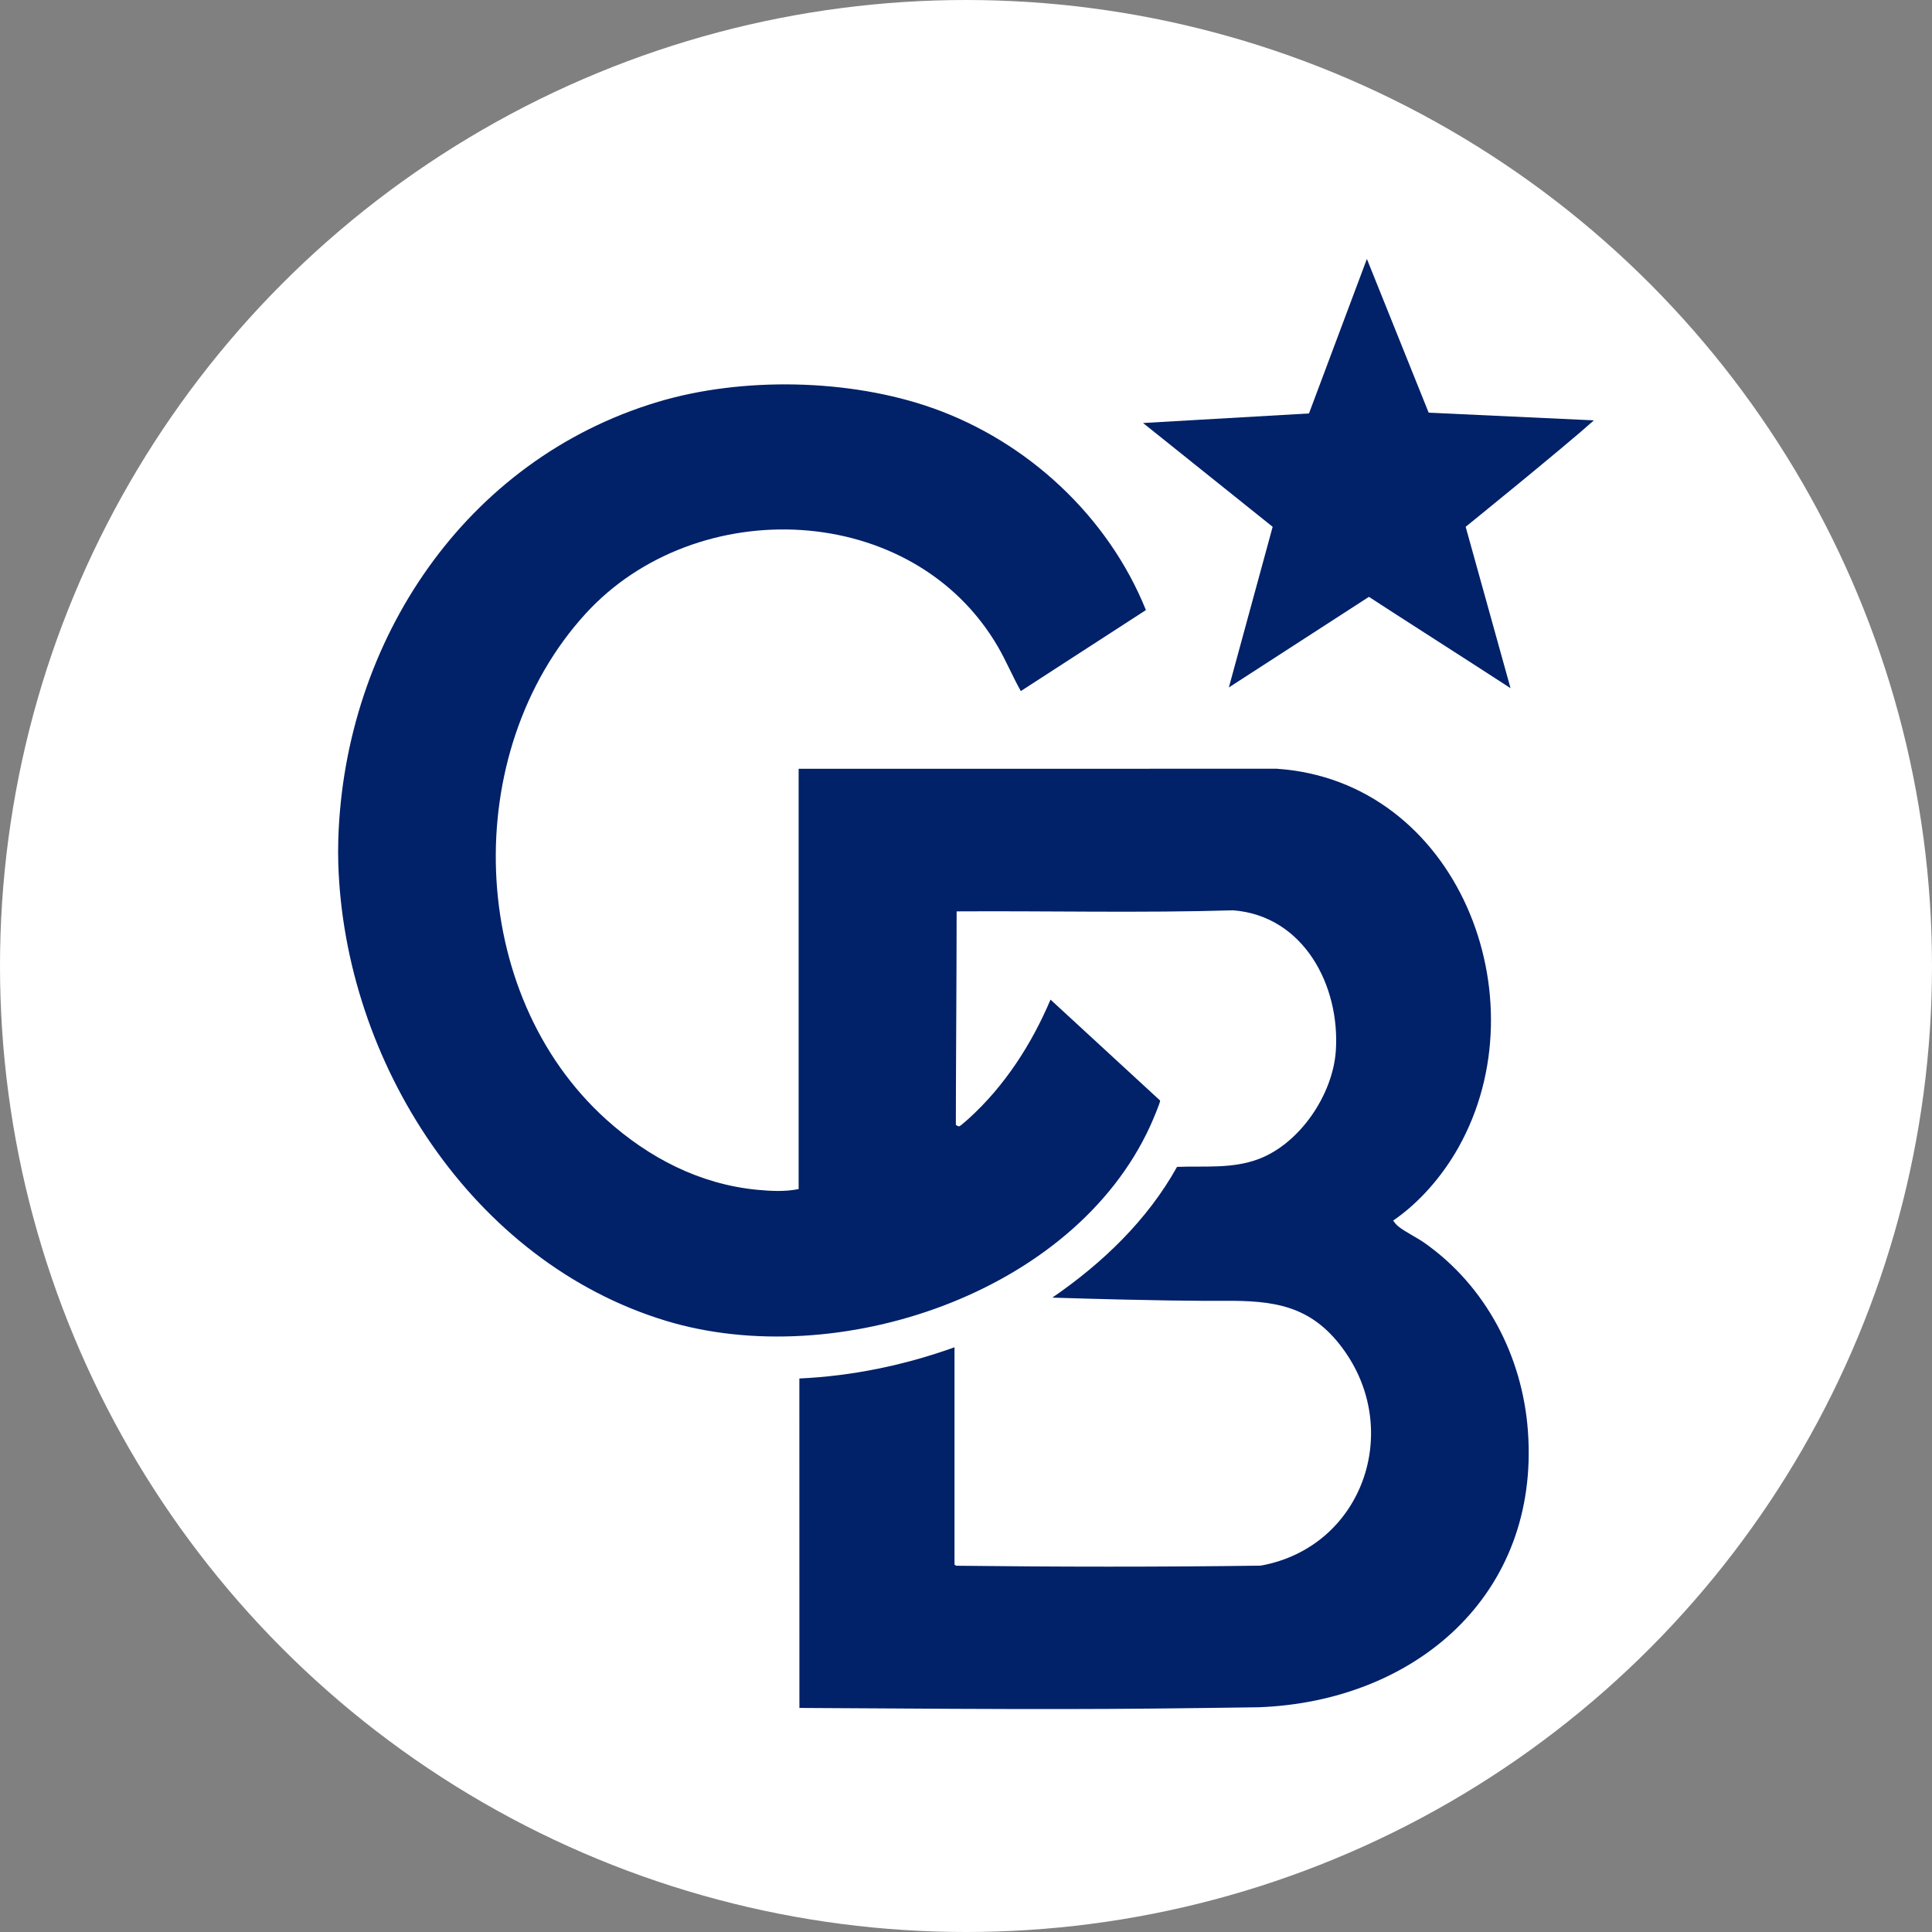
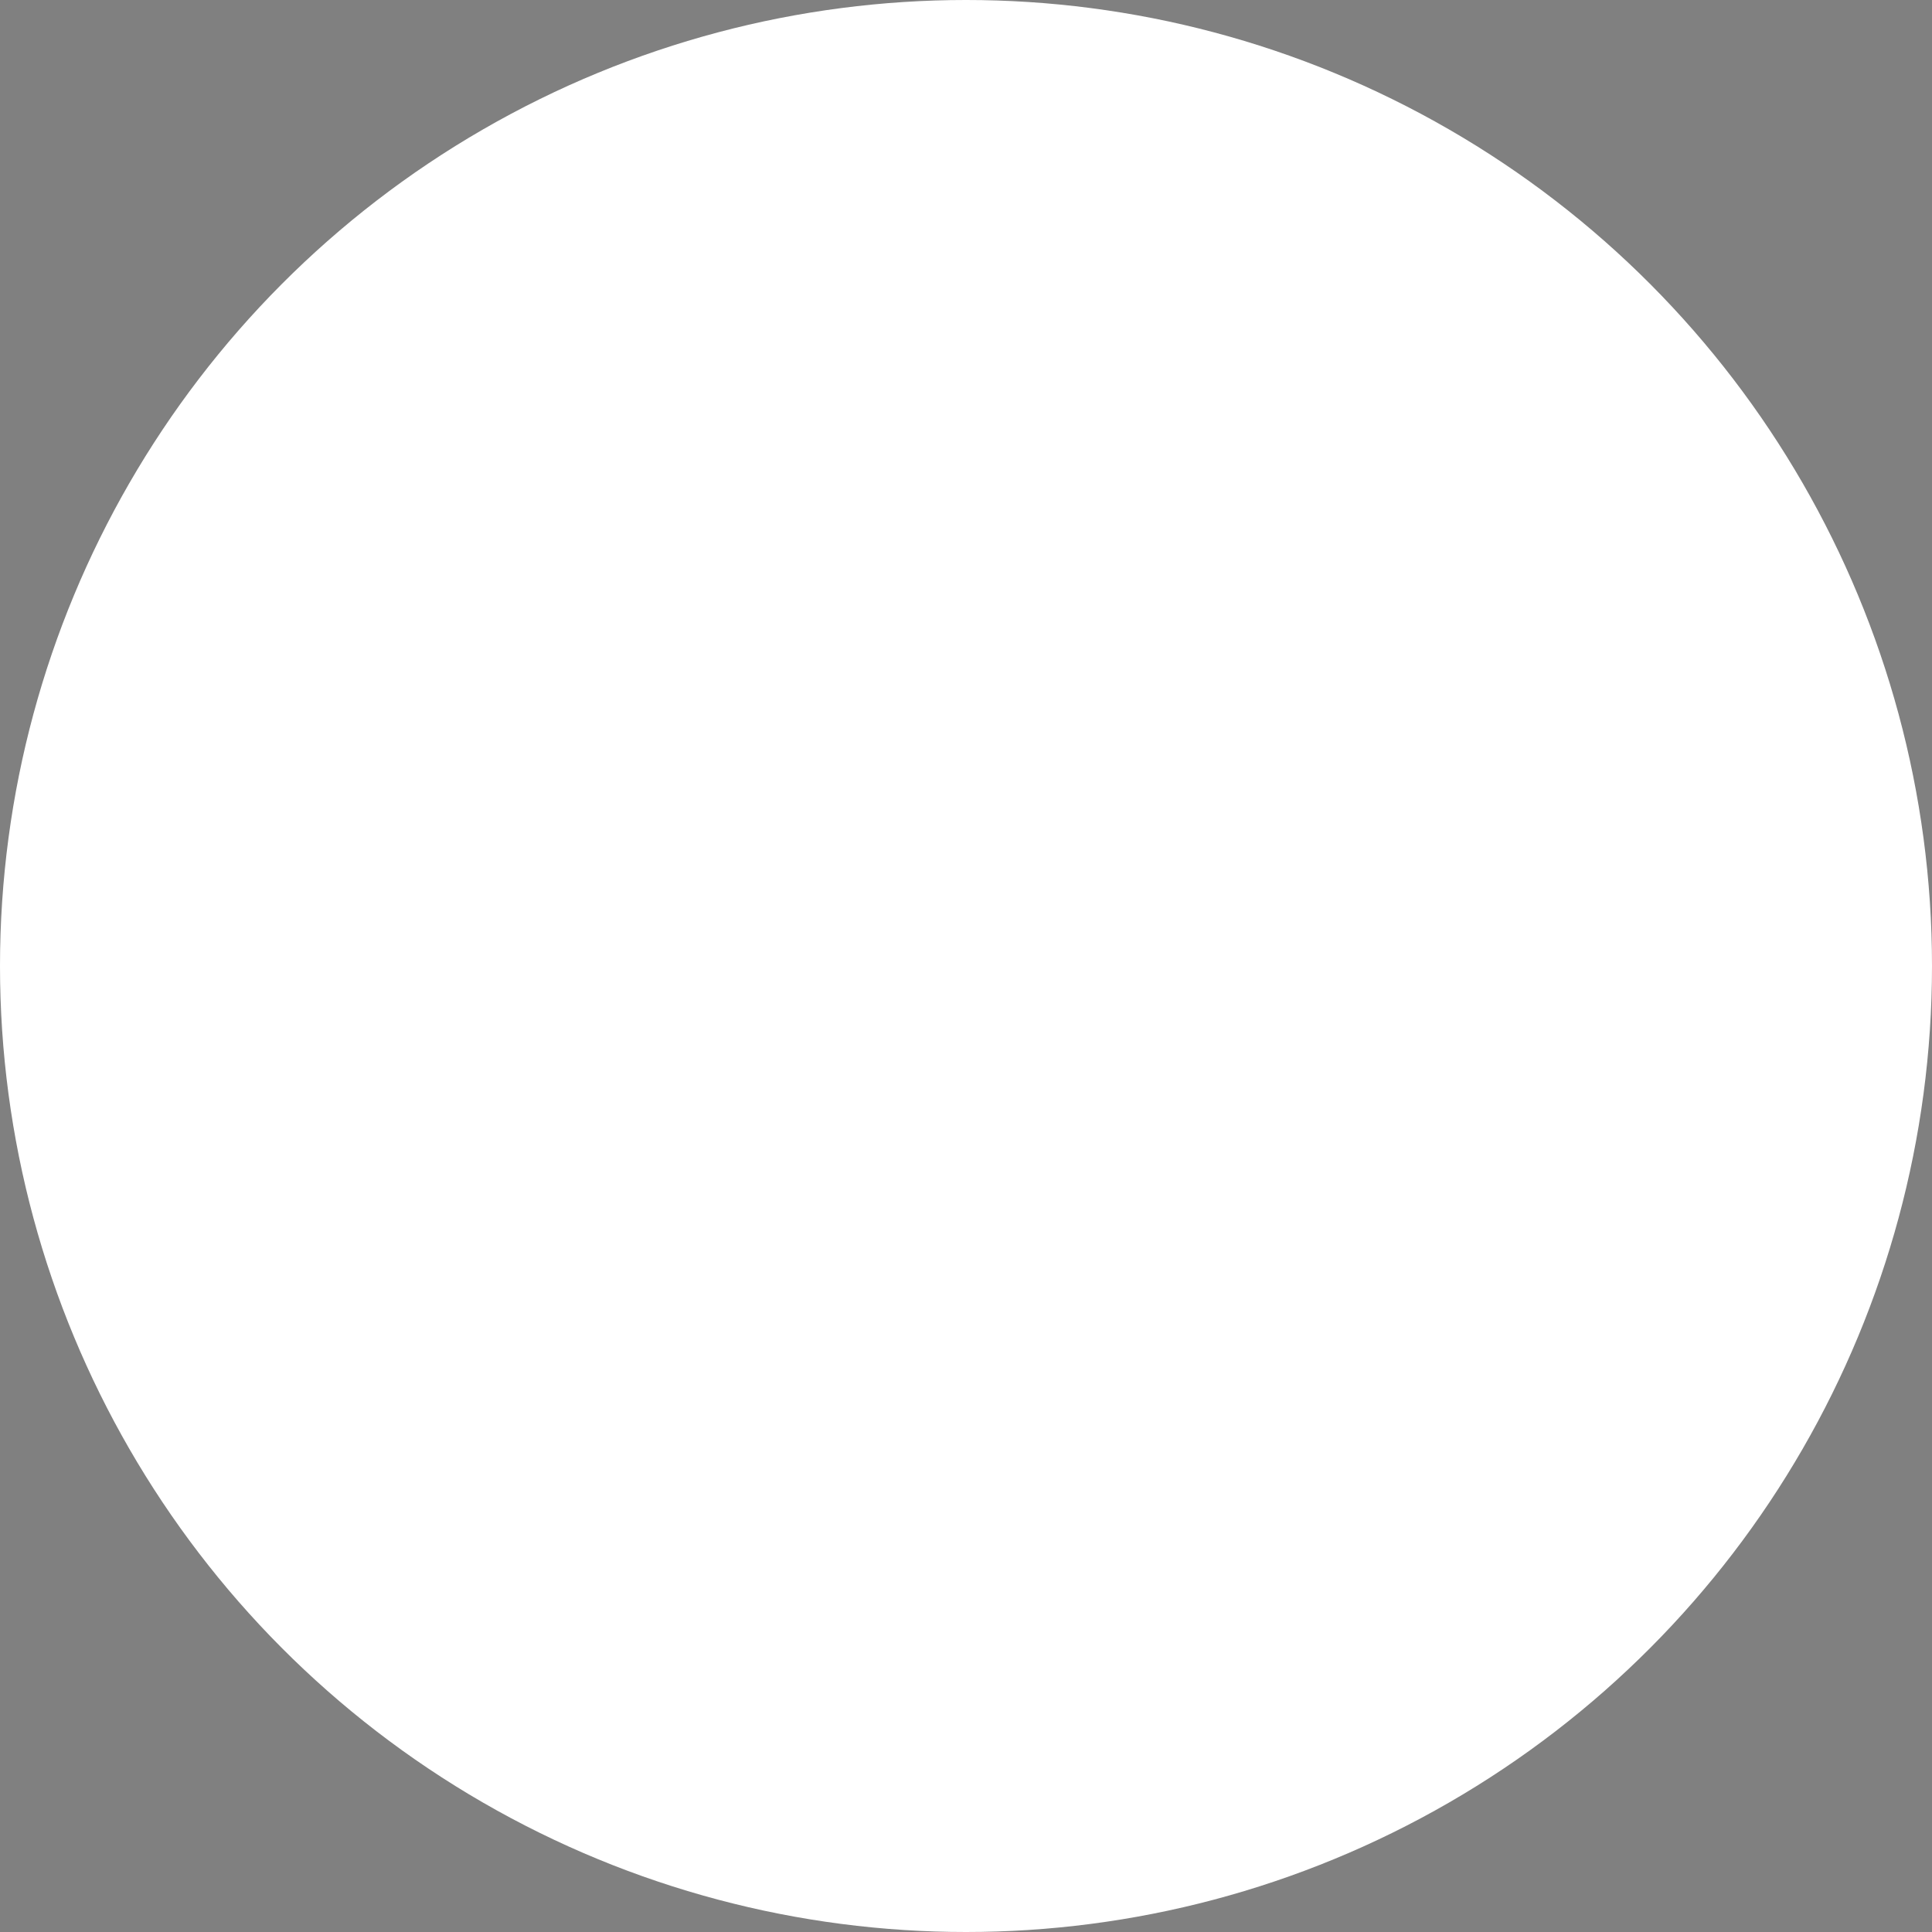
<svg xmlns="http://www.w3.org/2000/svg" width="40" height="40" viewBox="0 0 40 40" fill="none">
  <rect x="0" y="0" width="40" height="40" fill="#808080" stroke="none" />
  <circle cx="20" cy="20" r="20" fill="white" />
-   <path d="M7.004 17.374C7.132 13.273 9.63 9.516 13.623 8.32C15.366 7.798 17.587 7.841 19.304 8.447C21.273 9.142 22.942 10.688 23.725 12.631L21.135 14.308C20.967 14.01 20.836 13.693 20.665 13.397C18.906 10.363 14.41 10.199 12.122 12.708C9.506 15.575 9.655 20.573 12.557 23.183C13.434 23.971 14.484 24.517 15.672 24.633C15.955 24.66 16.256 24.676 16.535 24.618V15.917L26.434 15.916C30.171 16.169 31.935 20.658 30.196 23.756C29.869 24.339 29.394 24.895 28.843 25.271C28.877 25.315 28.905 25.355 28.949 25.39C29.096 25.509 29.327 25.616 29.493 25.733C30.765 26.629 31.521 28.08 31.634 29.63C31.882 33.03 29.29 35.229 26.058 35.347C22.777 35.394 21.768 35.394 16.551 35.361L16.55 28.54C17.648 28.49 18.731 28.264 19.762 27.894V32.395L19.799 32.417C21.898 32.441 24.003 32.444 26.101 32.415C28.207 32.035 29.062 29.61 27.789 27.904C27.134 27.025 26.372 26.924 25.337 26.932C24.915 26.935 23.913 26.932 21.787 26.866C22.821 26.156 23.755 25.263 24.369 24.159C24.943 24.137 25.506 24.203 26.055 23.998C26.914 23.676 27.596 22.662 27.657 21.755C27.747 20.408 26.994 18.963 25.533 18.847C23.628 18.904 21.71 18.857 19.806 18.869C19.806 20.09 19.788 22.663 19.79 23.289C19.809 23.304 19.845 23.326 19.867 23.317C19.883 23.312 20.021 23.191 20.047 23.168C20.797 22.491 21.357 21.622 21.75 20.696L24.018 22.785C24.032 22.812 23.842 23.252 23.812 23.316C22.219 26.792 17.313 28.415 13.788 27.346C9.773 26.127 7.132 21.982 7.004 17.885C6.999 17.72 6.999 17.539 7.004 17.374Z" fill="#012169" />
-   <path d="M29.579 8.544L33 8.703C32.37 9.267 30.345 10.907 30.345 10.907L31.274 14.248C30.603 13.81 28.609 12.535 28.342 12.357L25.442 14.233L26.349 10.907L23.666 8.758L27.101 8.56L28.3 5.361L29.579 8.544Z" fill="#012169" />
</svg>